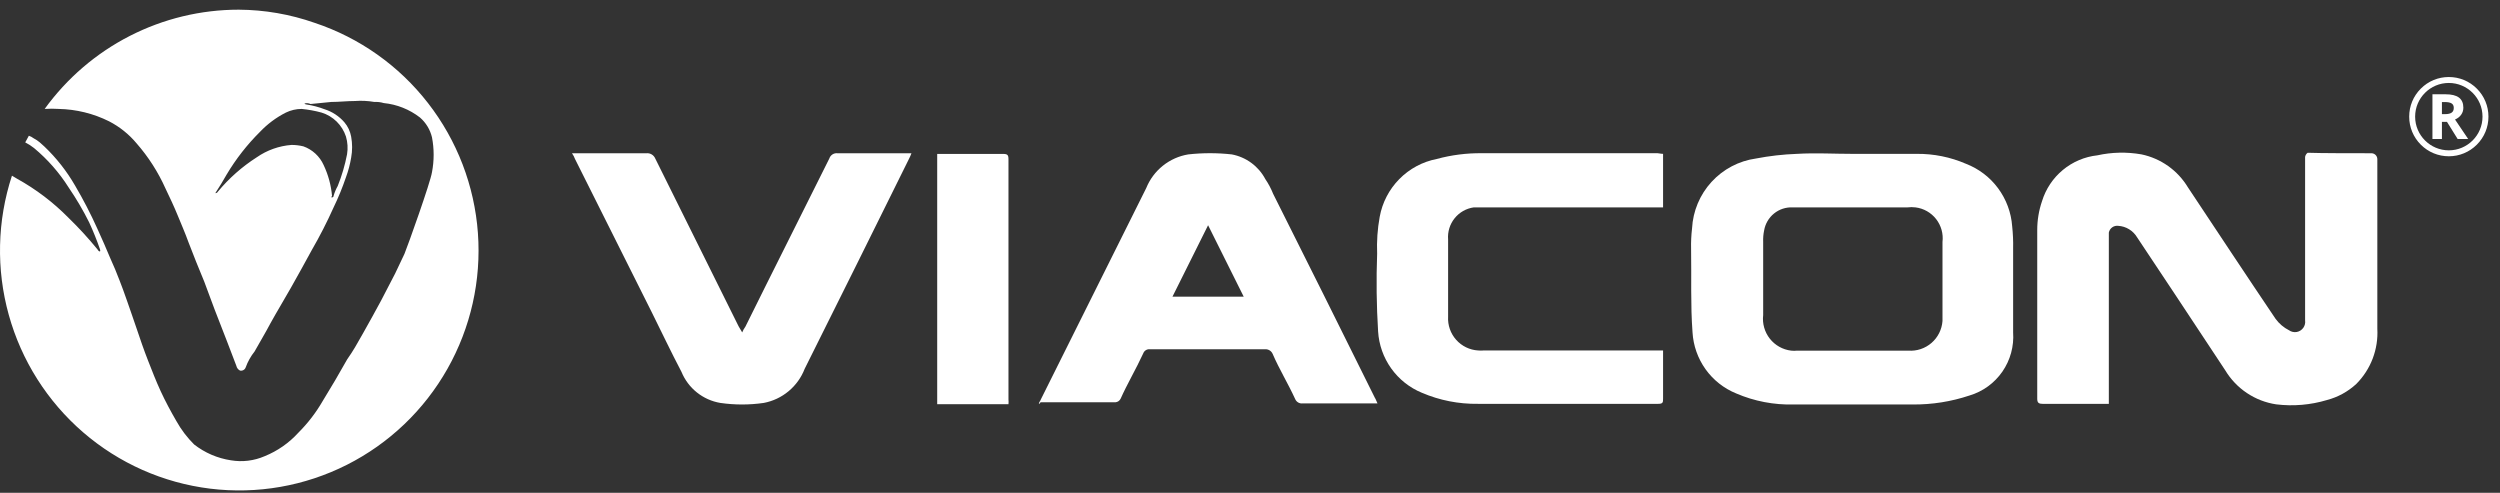
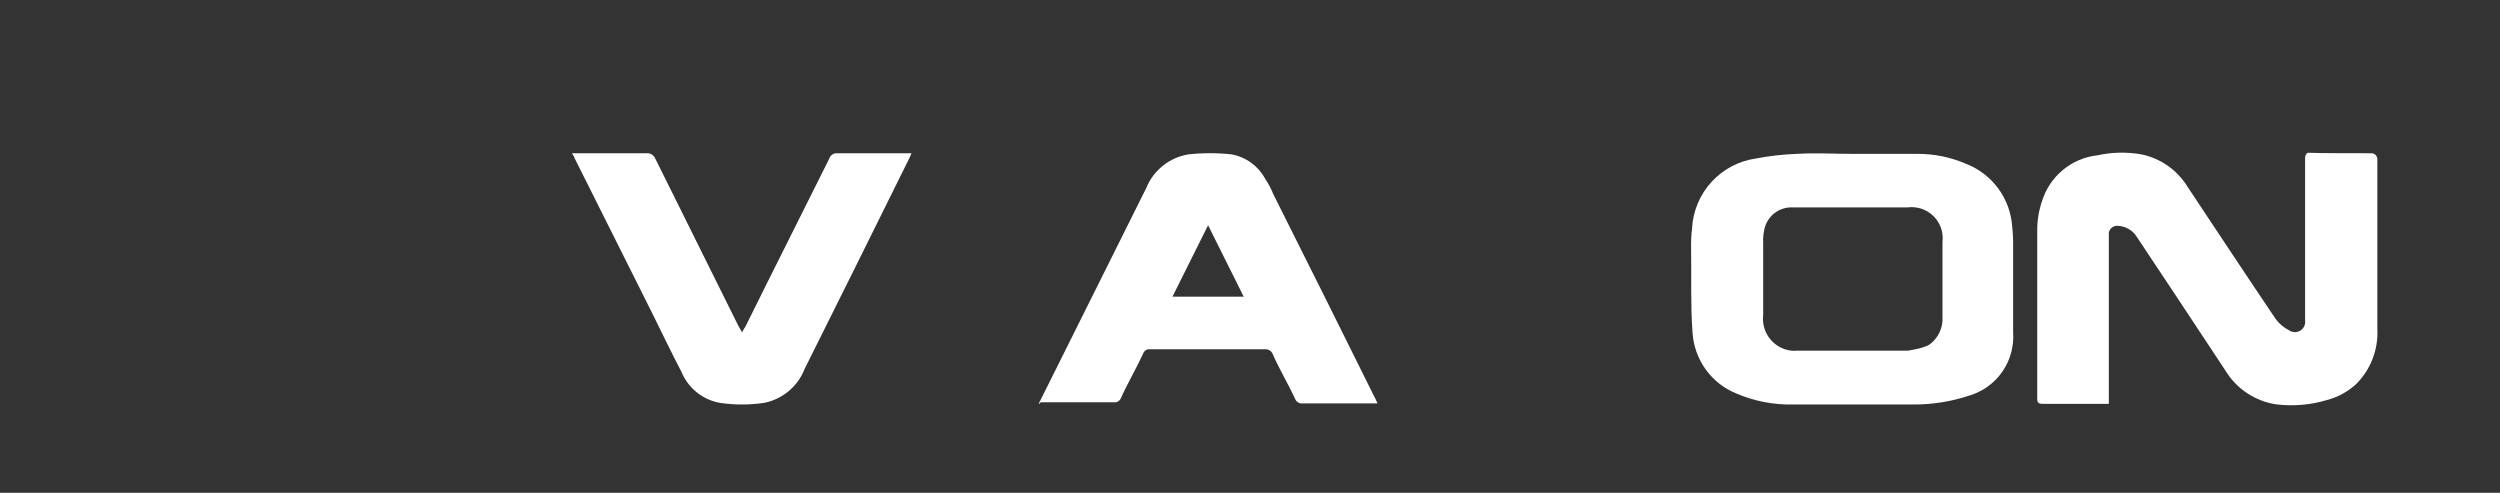
<svg xmlns="http://www.w3.org/2000/svg" width="208" height="41" viewBox="0 0 208 41" fill="none">
  <rect x="0" y="0" width="208" height="41" fill="#333333" stroke="none" />
  <path d="M197.315 12.75C197.441 12.754 197.561 12.805 197.65 12.894C197.739 12.984 197.791 13.104 197.794 13.23V27.349C197.841 28.196 197.709 29.044 197.407 29.837C197.104 30.629 196.638 31.349 196.039 31.949C195.348 32.585 194.513 33.043 193.606 33.282C192.236 33.694 190.796 33.816 189.377 33.642C188.505 33.511 187.673 33.189 186.939 32.698C186.206 32.207 185.59 31.559 185.135 30.802L180.947 24.469L177.809 19.75C177.645 19.474 177.416 19.242 177.143 19.075C176.869 18.907 176.559 18.809 176.24 18.79C176.062 18.766 175.883 18.81 175.737 18.914C175.591 19.018 175.491 19.174 175.455 19.35V33.602H169.977C169.631 33.602 169.498 33.522 169.498 33.175V19.136C169.498 18.32 169.632 17.509 169.897 16.736C170.209 15.72 170.812 14.818 171.629 14.141C172.446 13.463 173.444 13.04 174.498 12.924C175.704 12.657 176.951 12.63 178.168 12.844C178.966 13.01 179.722 13.34 180.388 13.812C181.054 14.285 181.615 14.89 182.037 15.59C184.484 19.27 186.877 22.896 189.324 26.522C189.619 26.928 190.007 27.257 190.454 27.482C190.639 27.611 190.868 27.661 191.09 27.621C191.312 27.581 191.509 27.454 191.638 27.269C191.764 27.091 191.816 26.871 191.784 26.656V13.057C191.806 12.918 191.883 12.793 191.997 12.71C193.114 12.75 195.773 12.75 197.315 12.75Z" fill="white" />
-   <path d="M154.155 12.801H159.474C160.882 12.787 162.277 13.068 163.57 13.628C164.636 14.04 165.564 14.747 166.244 15.668C166.925 16.589 167.33 17.684 167.413 18.827C167.479 19.438 167.506 20.053 167.492 20.667V27.653C167.574 28.812 167.258 29.965 166.598 30.92C165.938 31.875 164.973 32.575 163.862 32.906C162.341 33.414 160.746 33.667 159.142 33.653H149.235C147.592 33.696 145.959 33.383 144.449 32.733C143.427 32.317 142.543 31.619 141.901 30.72C141.258 29.82 140.883 28.757 140.818 27.653C140.646 25.347 140.739 23.027 140.699 20.707C140.685 20.137 140.712 19.567 140.779 19.001C140.854 17.563 141.426 16.197 142.397 15.137C143.367 14.076 144.676 13.387 146.097 13.188C147.221 12.972 148.359 12.843 149.501 12.801C151.07 12.708 152.56 12.801 154.129 12.801H154.155ZM154.155 17.254H149.142C148.582 17.23 148.033 17.412 147.597 17.765C147.161 18.119 146.869 18.62 146.775 19.174C146.709 19.489 146.683 19.812 146.696 20.134V26.213C146.613 26.915 146.812 27.621 147.248 28.176C147.685 28.731 148.323 29.09 149.023 29.173C149.191 29.193 149.36 29.193 149.528 29.173H158.769C159.118 29.199 159.468 29.155 159.799 29.045C160.131 28.935 160.438 28.76 160.702 28.531C160.966 28.302 161.183 28.023 161.339 27.71C161.496 27.397 161.59 27.056 161.615 26.707C161.615 26.547 161.615 26.387 161.615 26.24V20.134C161.698 19.453 161.507 18.768 161.086 18.228C160.665 17.688 160.047 17.337 159.368 17.254C159.147 17.227 158.924 17.227 158.703 17.254H154.155Z" fill="white" />
-   <path d="M138.367 12.8V17.253H123.54C123.239 17.253 122.933 17.253 122.623 17.253C121.994 17.34 121.422 17.664 121.024 18.16C120.626 18.656 120.432 19.285 120.482 19.92V26.346C120.442 27.051 120.683 27.743 121.152 28.271C121.62 28.798 122.278 29.118 122.982 29.159C123.137 29.172 123.292 29.172 123.447 29.159H138.367V33.159C138.367 33.465 138.367 33.599 137.968 33.599H122.969C121.366 33.623 119.776 33.309 118.301 32.679C117.277 32.257 116.391 31.554 115.747 30.651C115.102 29.748 114.725 28.681 114.658 27.572C114.525 25.426 114.498 23.266 114.578 21.106C114.536 20.079 114.607 19.051 114.791 18.04C115.007 16.852 115.576 15.757 116.423 14.898C117.27 14.039 118.355 13.457 119.538 13.227C120.76 12.895 122.022 12.733 123.288 12.747H137.914C138.008 12.747 138.18 12.8 138.367 12.8Z" fill="white" />
+   <path d="M154.155 12.801H159.474C160.882 12.787 162.277 13.068 163.57 13.628C164.636 14.04 165.564 14.747 166.244 15.668C166.925 16.589 167.33 17.684 167.413 18.827C167.479 19.438 167.506 20.053 167.492 20.667V27.653C167.574 28.812 167.258 29.965 166.598 30.92C165.938 31.875 164.973 32.575 163.862 32.906C162.341 33.414 160.746 33.667 159.142 33.653H149.235C147.592 33.696 145.959 33.383 144.449 32.733C143.427 32.317 142.543 31.619 141.901 30.72C141.258 29.82 140.883 28.757 140.818 27.653C140.646 25.347 140.739 23.027 140.699 20.707C140.685 20.137 140.712 19.567 140.779 19.001C140.854 17.563 141.426 16.197 142.397 15.137C143.367 14.076 144.676 13.387 146.097 13.188C147.221 12.972 148.359 12.843 149.501 12.801C151.07 12.708 152.56 12.801 154.129 12.801H154.155ZM154.155 17.254H149.142C148.582 17.23 148.033 17.412 147.597 17.765C147.161 18.119 146.869 18.62 146.775 19.174C146.709 19.489 146.683 19.812 146.696 20.134V26.213C146.613 26.915 146.812 27.621 147.248 28.176C147.685 28.731 148.323 29.09 149.023 29.173C149.191 29.193 149.36 29.193 149.528 29.173H158.769C160.131 28.935 160.438 28.76 160.702 28.531C160.966 28.302 161.183 28.023 161.339 27.71C161.496 27.397 161.59 27.056 161.615 26.707C161.615 26.547 161.615 26.387 161.615 26.24V20.134C161.698 19.453 161.507 18.768 161.086 18.228C160.665 17.688 160.047 17.337 159.368 17.254C159.147 17.227 158.924 17.227 158.703 17.254H154.155Z" fill="white" />
  <path d="M86.432 33.604C86.432 33.471 86.565 33.351 86.605 33.218L95.367 15.646C95.662 14.918 96.139 14.278 96.751 13.788C97.363 13.298 98.091 12.973 98.864 12.846C100.066 12.713 101.279 12.713 102.481 12.846C103.071 12.956 103.628 13.198 104.111 13.553C104.595 13.909 104.992 14.369 105.274 14.899C105.535 15.283 105.753 15.694 105.925 16.126C108.757 21.765 111.59 27.445 114.382 33.084C114.475 33.218 114.515 33.391 114.608 33.564H108.372C108.245 33.578 108.117 33.55 108.007 33.485C107.897 33.42 107.81 33.322 107.76 33.204C107.148 31.871 106.43 30.711 105.885 29.445C105.834 29.326 105.748 29.225 105.639 29.156C105.53 29.087 105.403 29.053 105.274 29.058H95.673C95.555 29.045 95.435 29.072 95.334 29.135C95.233 29.198 95.156 29.293 95.115 29.405C94.503 30.738 93.785 31.938 93.24 33.164C93.2 33.25 93.139 33.323 93.062 33.377C92.984 33.431 92.895 33.463 92.801 33.471H86.565C86.558 33.504 86.541 33.534 86.518 33.557C86.494 33.581 86.464 33.597 86.432 33.604ZM97.548 24.685H103.478L100.513 18.739L97.548 24.685Z" fill="white" />
-   <path d="M77.975 12.807H83.466C83.825 12.807 83.905 12.9 83.905 13.247V33.245C83.918 33.373 83.918 33.503 83.905 33.632H77.975V12.807Z" fill="white" />
  <path d="M47.59 12.752H53.773C53.928 12.734 54.084 12.767 54.219 12.847C54.353 12.926 54.458 13.047 54.518 13.191C56.831 17.831 59.145 22.524 61.445 27.137L61.751 27.657C61.819 27.486 61.908 27.325 62.017 27.177C64.331 22.497 66.684 17.845 68.998 13.191C69.044 13.049 69.138 12.926 69.264 12.846C69.391 12.765 69.541 12.732 69.69 12.752H75.833C75.773 12.916 75.702 13.077 75.62 13.232C72.748 19.044 69.858 24.862 66.95 30.683C66.67 31.408 66.211 32.048 65.615 32.545C65.02 33.042 64.308 33.379 63.546 33.523C62.347 33.697 61.129 33.697 59.929 33.523C59.216 33.403 58.545 33.102 57.98 32.65C57.414 32.197 56.973 31.608 56.698 30.937C55.821 29.27 55.036 27.604 54.212 25.951C52.066 21.657 49.943 17.418 47.843 13.232C47.78 13.061 47.695 12.9 47.59 12.752Z" fill="white" />
-   <path d="M19.862 0.805C16.712 0.805 13.606 1.554 10.8 2.989C7.994 4.425 5.567 6.506 3.717 9.063C4.107 9.037 4.498 9.037 4.888 9.063C6.342 9.093 7.77 9.444 9.072 10.092C9.95 10.544 10.729 11.167 11.362 11.926C12.347 13.052 13.159 14.319 13.77 15.686C14.125 16.425 14.467 17.15 14.77 17.889C15.072 18.628 15.414 19.406 15.678 20.145C16.099 21.227 16.533 22.348 16.993 23.43C17.296 24.208 17.559 24.987 17.862 25.765L18.888 28.404L19.664 30.435C19.682 30.52 19.719 30.599 19.771 30.667C19.823 30.736 19.89 30.792 19.967 30.831C20.064 30.853 20.167 30.838 20.254 30.789C20.341 30.741 20.408 30.662 20.441 30.567C20.613 30.09 20.862 29.644 21.178 29.248C21.612 28.47 22.085 27.691 22.493 26.913C23.046 25.91 23.651 24.921 24.217 23.918C24.783 22.916 25.375 21.847 25.941 20.805C26.606 19.654 27.212 18.469 27.756 17.256C28.15 16.442 28.493 15.605 28.783 14.749C28.98 14.219 29.125 13.671 29.217 13.113C29.322 12.538 29.322 11.948 29.217 11.372C29.138 10.928 28.943 10.514 28.651 10.171C28.213 9.666 27.643 9.292 27.006 9.09C26.522 8.905 26.019 8.773 25.506 8.694C25.437 8.693 25.371 8.664 25.322 8.615C25.492 8.562 25.676 8.576 25.835 8.654L27.559 8.483C28.217 8.483 28.875 8.404 29.546 8.404C30.082 8.364 30.621 8.391 31.151 8.483C31.413 8.468 31.676 8.5 31.927 8.575C33.024 8.684 34.069 9.1 34.941 9.776C35.438 10.207 35.787 10.784 35.941 11.425C36.125 12.383 36.125 13.368 35.941 14.327C35.809 15.185 33.954 20.383 33.651 21.121L32.875 22.757C32.48 23.496 32.099 24.274 31.704 25.013C31.309 25.752 30.717 26.82 30.204 27.731C29.691 28.641 29.375 29.208 28.888 29.894C28.23 31.069 27.572 32.19 26.849 33.364C26.292 34.329 25.61 35.216 24.822 36.002C24.046 36.855 23.088 37.523 22.02 37.955C21.138 38.338 20.165 38.457 19.217 38.298C18.099 38.13 17.043 37.675 16.151 36.979C15.572 36.404 15.076 35.752 14.678 35.039C14.204 34.221 13.757 33.39 13.362 32.533C12.967 31.675 12.665 30.884 12.322 30.013C11.98 29.142 11.638 28.153 11.335 27.243C11.033 26.332 10.809 25.739 10.559 25C10.309 24.261 10.165 23.918 9.954 23.351C9.743 22.784 9.428 22.032 9.178 21.491C8.836 20.673 8.48 19.855 8.099 19.024C7.546 17.794 6.927 16.597 6.243 15.435C5.551 14.237 4.692 13.144 3.691 12.19C3.572 12.071 3.441 11.979 3.309 11.847C3.152 11.713 2.98 11.598 2.796 11.504C2.677 11.413 2.543 11.342 2.401 11.293L2.099 11.847C2.36 11.98 2.606 12.139 2.836 12.322C3.962 13.259 4.934 14.367 5.717 15.607C6.348 16.53 6.915 17.495 7.415 18.496C7.755 19.232 8.058 19.985 8.322 20.752C8.335 20.779 8.342 20.808 8.342 20.838C8.342 20.867 8.335 20.897 8.322 20.923C8.191 20.923 8.151 20.791 8.112 20.752C7.357 19.826 6.549 18.945 5.691 18.113C4.428 16.831 2.988 15.738 1.415 14.868L0.994 14.617C-0.234 18.366 -0.326 22.395 0.729 26.195C1.783 29.996 3.938 33.398 6.92 35.972C9.902 38.546 13.578 40.176 17.483 40.656C21.389 41.137 25.349 40.446 28.863 38.671C32.377 36.897 35.288 34.118 37.228 30.685C39.168 27.253 40.05 23.321 39.762 19.387C39.475 15.452 38.031 11.691 35.613 8.579C33.196 5.466 29.912 3.142 26.177 1.9C24.147 1.187 22.013 0.817 19.862 0.805ZM26.756 9.367C27.228 9.512 27.659 9.769 28.011 10.116C28.363 10.463 28.628 10.889 28.783 11.359C28.925 11.838 28.956 12.343 28.875 12.836C28.701 13.739 28.441 14.622 28.099 15.475C27.952 15.733 27.837 16.007 27.756 16.293C27.756 16.328 27.743 16.361 27.718 16.386C27.693 16.411 27.66 16.425 27.625 16.425C27.493 16.425 27.625 16.332 27.625 16.293C27.545 15.405 27.309 14.539 26.927 13.733C26.766 13.373 26.533 13.05 26.244 12.783C25.954 12.515 25.614 12.309 25.243 12.177C24.92 12.098 24.589 12.058 24.256 12.058C23.218 12.137 22.218 12.492 21.362 13.087C20.142 13.867 19.049 14.833 18.125 15.95C18.105 15.988 18.074 16.019 18.037 16.04C18 16.061 17.957 16.071 17.914 16.069C18.256 15.554 18.559 15.04 18.862 14.512C19.632 13.222 20.56 12.034 21.625 10.976C22.247 10.32 22.977 9.775 23.783 9.367C24.193 9.167 24.643 9.063 25.099 9.063C25.659 9.117 26.213 9.219 26.756 9.367Z" fill="white" />
-   <path d="M203.168 10.138V11.566H202.379V7.844H203.464C203.97 7.844 204.344 7.936 204.587 8.12C204.829 8.304 204.951 8.584 204.951 8.959C204.951 9.178 204.891 9.373 204.77 9.543C204.65 9.714 204.479 9.848 204.258 9.944C204.818 10.781 205.183 11.322 205.353 11.566H204.477L203.588 10.138H203.168ZM203.168 9.496H203.423C203.673 9.496 203.857 9.455 203.976 9.372C204.094 9.288 204.154 9.158 204.154 8.979C204.154 8.803 204.093 8.677 203.972 8.603C203.85 8.528 203.662 8.49 203.408 8.49H203.168V9.496Z" fill="white" />
-   <path d="M203.742 13.002C202.861 13.002 202.034 12.659 201.411 12.036C200.788 11.414 200.445 10.586 200.445 9.705C200.445 8.824 200.788 7.996 201.411 7.374C202.034 6.751 202.861 6.408 203.742 6.408C204.623 6.408 205.451 6.751 206.073 7.374C206.696 7.997 207.039 8.824 207.039 9.705C207.039 10.586 206.696 11.414 206.073 12.036C205.45 12.659 204.623 13.002 203.742 13.002ZM203.742 6.902C202.197 6.902 200.939 8.159 200.939 9.705C200.939 11.251 202.197 12.508 203.742 12.508C205.288 12.508 206.545 11.251 206.545 9.705C206.545 8.159 205.288 6.902 203.742 6.902Z" fill="white" />
</svg>